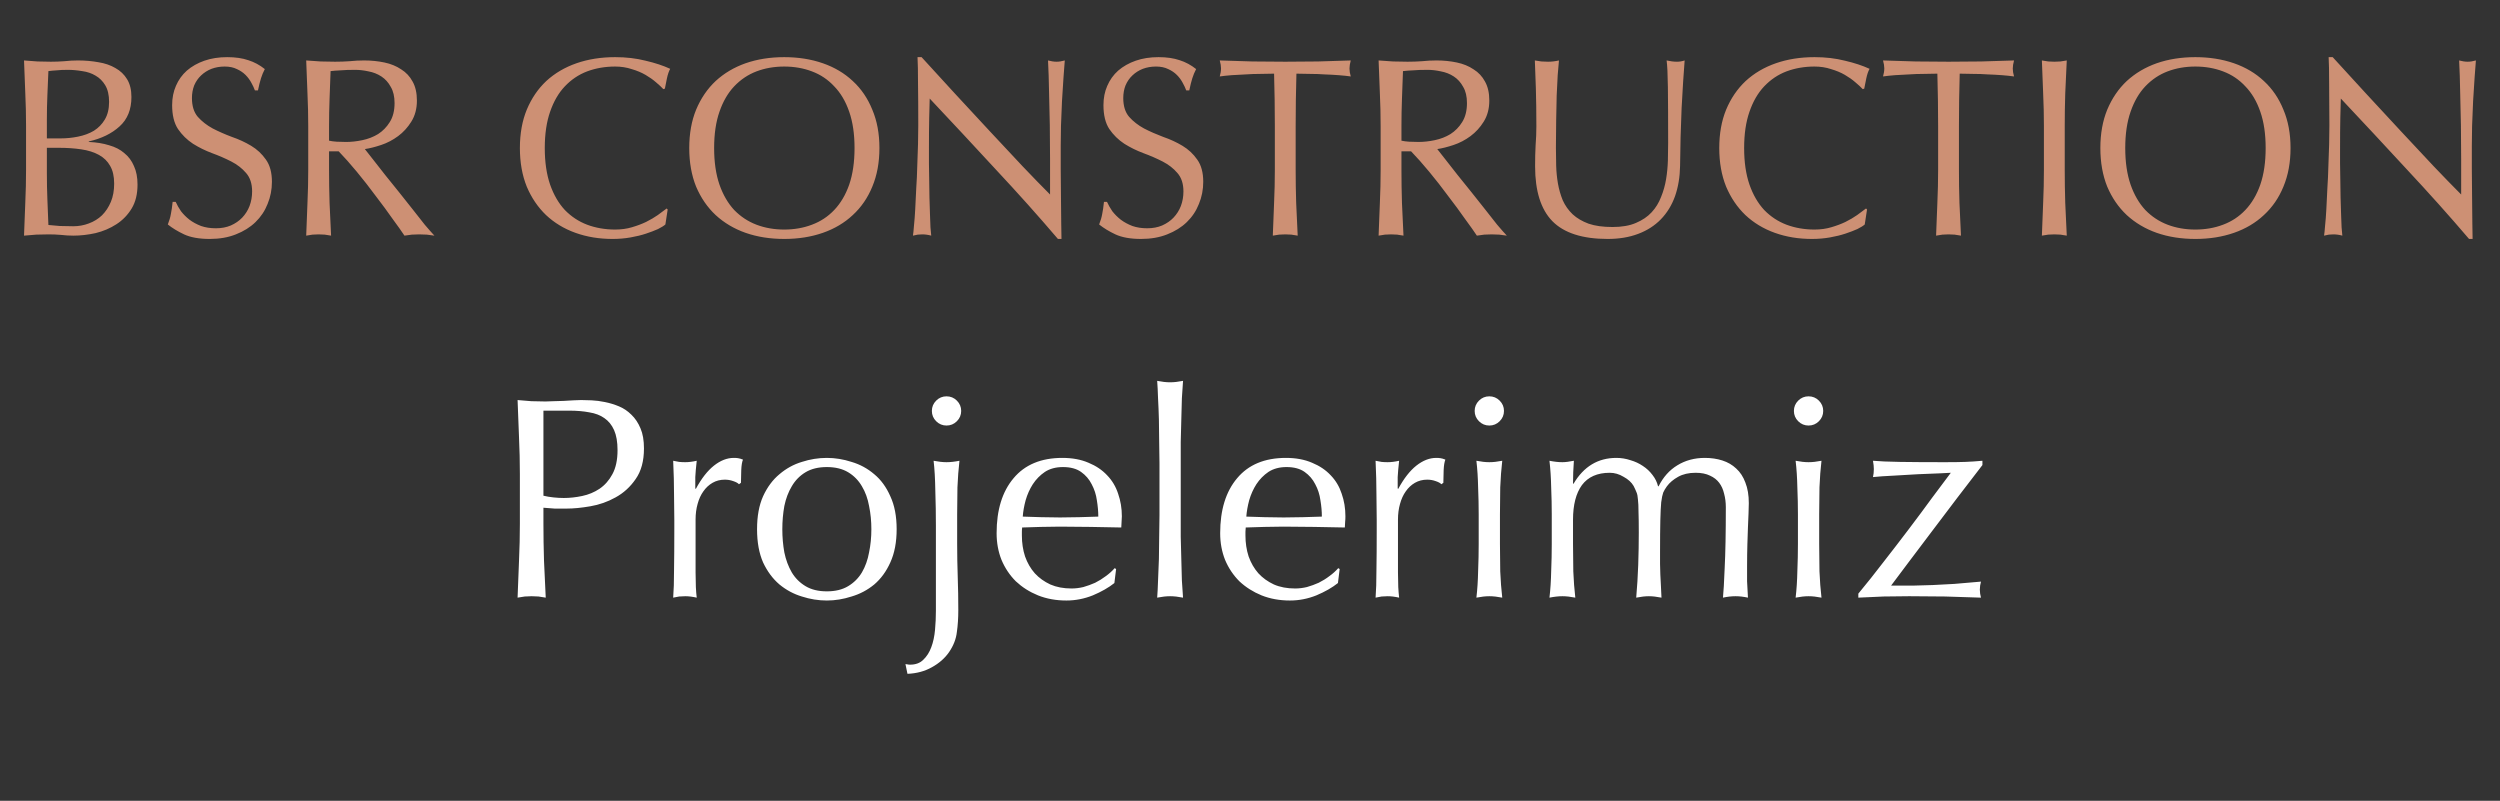
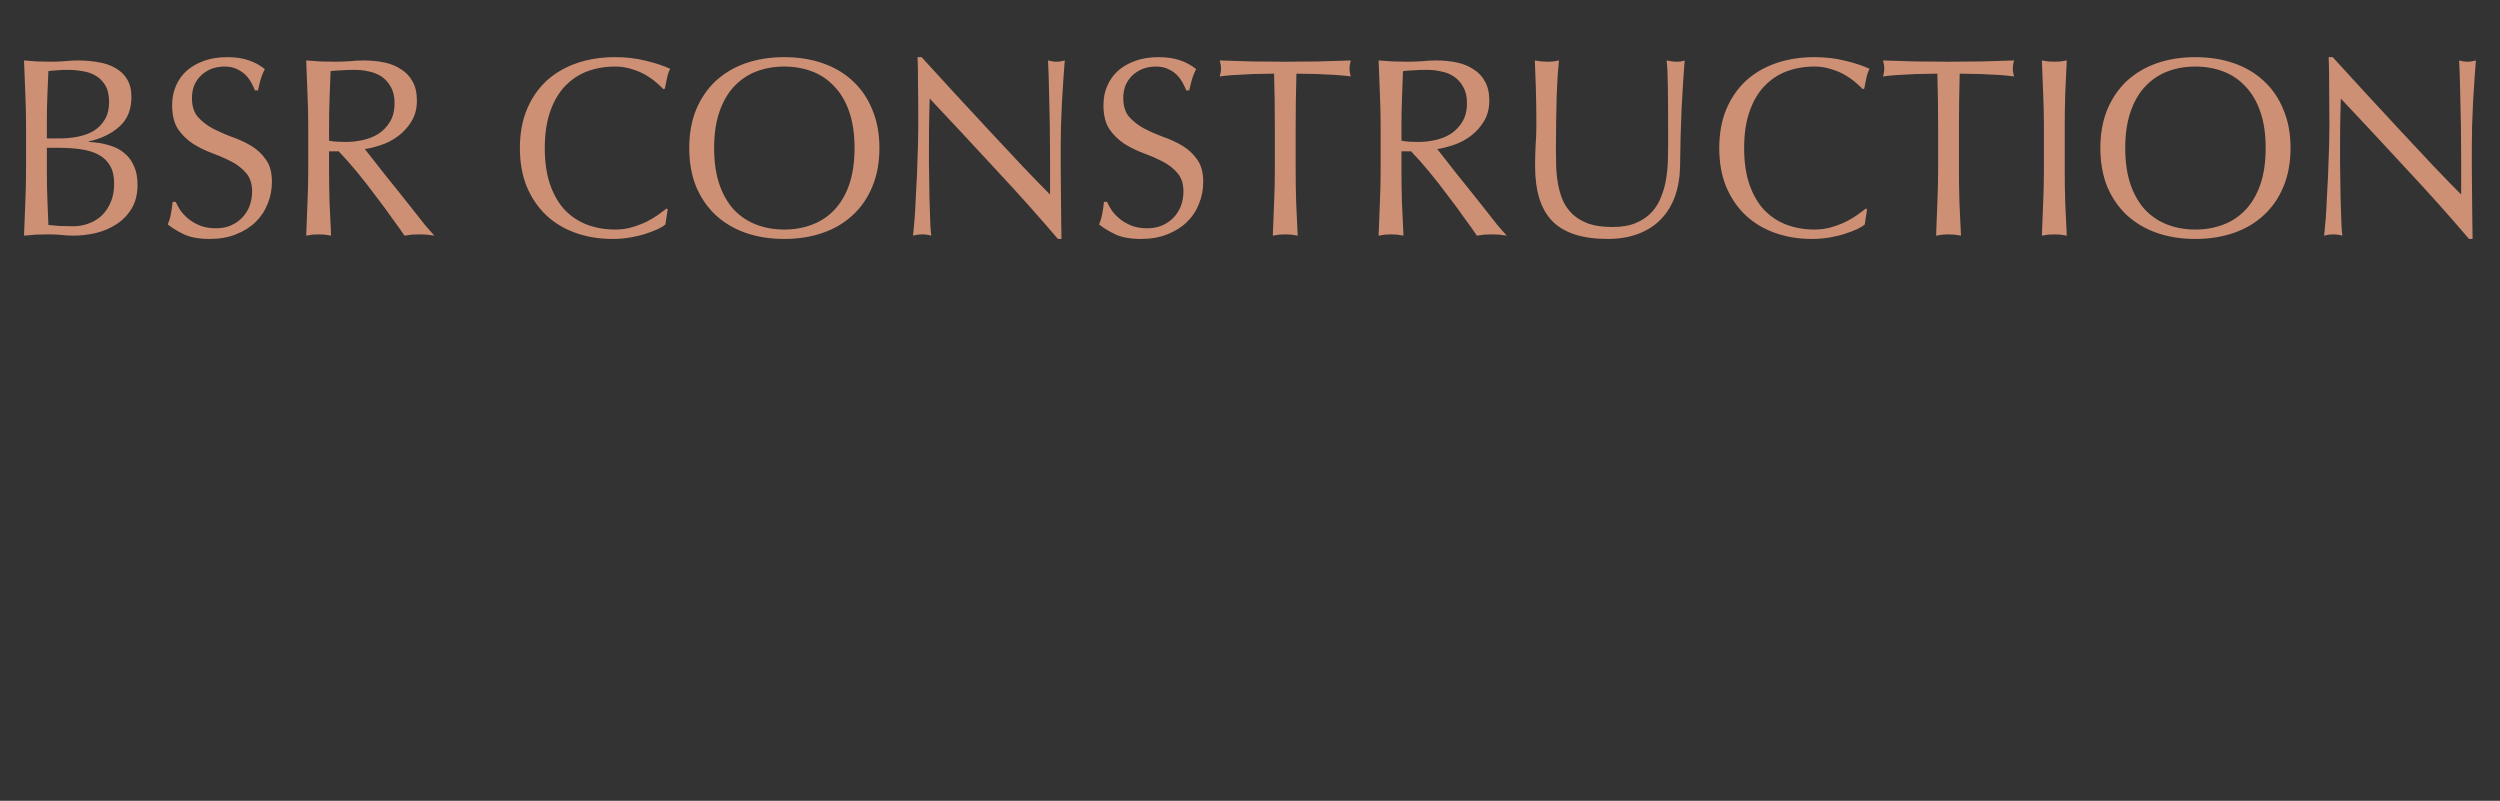
<svg xmlns="http://www.w3.org/2000/svg" width="256" height="82" viewBox="0 0 256 82" fill="none">
  <rect x="0" y="0" width="256" height="82" fill="#333333" stroke="none" />
-   <path d="M55.647 50.76C55.961 50.838 56.304 50.896 56.677 50.935C57.049 50.975 57.402 50.994 57.736 50.994C58.343 50.994 58.971 50.926 59.618 50.789C60.265 50.652 60.854 50.408 61.383 50.056C61.932 49.684 62.373 49.186 62.707 48.56C63.06 47.915 63.236 47.094 63.236 46.097C63.236 45.256 63.118 44.572 62.883 44.044C62.648 43.516 62.314 43.106 61.883 42.812C61.471 42.519 60.961 42.324 60.353 42.226C59.745 42.108 59.059 42.05 58.294 42.05H55.647V50.76ZM53.235 48.56C53.235 47.289 53.206 46.028 53.147 44.777C53.108 43.506 53.059 42.236 53 40.965C53.471 41.004 53.941 41.043 54.412 41.082C54.902 41.102 55.383 41.111 55.853 41.111C56.089 41.111 56.373 41.102 56.706 41.082C57.039 41.063 57.373 41.053 57.706 41.053C58.059 41.033 58.392 41.014 58.706 40.994C59.02 40.975 59.285 40.965 59.501 40.965C59.795 40.965 60.157 40.975 60.589 40.994C61.02 41.014 61.471 41.072 61.942 41.17C62.432 41.268 62.913 41.414 63.383 41.61C63.854 41.805 64.275 42.089 64.648 42.46C65.04 42.832 65.354 43.301 65.589 43.868C65.825 44.415 65.942 45.1 65.942 45.921C65.942 47.211 65.658 48.257 65.089 49.059C64.54 49.86 63.854 50.486 63.03 50.935C62.226 51.385 61.363 51.688 60.442 51.845C59.54 52.001 58.736 52.079 58.03 52.079C57.579 52.079 57.167 52.079 56.794 52.079C56.422 52.06 56.039 52.03 55.647 51.991V53.604C55.647 54.875 55.667 56.146 55.706 57.416C55.765 58.668 55.824 59.929 55.883 61.199C55.627 61.16 55.383 61.121 55.147 61.082C54.912 61.063 54.677 61.053 54.441 61.053C54.206 61.053 53.971 61.063 53.735 61.082C53.5 61.121 53.255 61.16 53 61.199C53.059 59.929 53.108 58.668 53.147 57.416C53.206 56.146 53.235 54.875 53.235 53.604V48.56ZM75.669 49.587C75.57 49.469 75.374 49.362 75.08 49.264C74.805 49.166 74.521 49.117 74.227 49.117C73.757 49.117 73.334 49.225 72.963 49.44C72.591 49.655 72.275 49.948 72.021 50.32C71.767 50.672 71.57 51.102 71.433 51.61C71.296 52.099 71.227 52.627 71.227 53.194C71.227 54.464 71.227 55.54 71.227 56.419C71.227 57.28 71.227 58.013 71.227 58.619C71.246 59.205 71.257 59.704 71.257 60.114C71.275 60.505 71.305 60.867 71.345 61.199C70.914 61.102 70.521 61.053 70.168 61.053C69.952 61.053 69.746 61.063 69.55 61.082C69.355 61.121 69.149 61.16 68.933 61.199C68.992 60.476 69.021 59.547 69.021 58.413C69.04 57.26 69.05 55.852 69.05 54.191V53.252C69.05 52.49 69.04 51.61 69.021 50.613C69.021 49.596 68.992 48.453 68.933 47.182C69.149 47.221 69.355 47.26 69.55 47.299C69.746 47.319 69.952 47.328 70.168 47.328C70.521 47.328 70.914 47.28 71.345 47.182C71.267 47.886 71.217 48.443 71.198 48.853C71.198 49.264 71.198 49.655 71.198 50.026L71.257 50.056C71.826 49 72.444 48.208 73.11 47.68C73.776 47.153 74.452 46.889 75.139 46.889C75.316 46.889 75.463 46.898 75.58 46.918C75.717 46.937 75.885 46.986 76.08 47.065C75.982 47.299 75.923 47.661 75.904 48.15C75.885 48.619 75.874 49.049 75.874 49.44L75.669 49.587ZM80.11 54.191C80.11 55.012 80.179 55.803 80.316 56.566C80.474 57.328 80.728 58.013 81.081 58.619C81.434 59.205 81.904 59.675 82.493 60.026C83.081 60.378 83.806 60.554 84.669 60.554C85.533 60.554 86.258 60.378 86.846 60.026C87.434 59.675 87.905 59.205 88.258 58.619C88.611 58.013 88.857 57.328 88.993 56.566C89.151 55.803 89.228 55.012 89.228 54.191C89.228 53.37 89.151 52.578 88.993 51.815C88.857 51.053 88.611 50.378 88.258 49.792C87.905 49.186 87.434 48.707 86.846 48.355C86.258 48.003 85.533 47.827 84.669 47.827C83.806 47.827 83.081 48.003 82.493 48.355C81.904 48.707 81.434 49.186 81.081 49.792C80.728 50.378 80.474 51.053 80.316 51.815C80.179 52.578 80.11 53.37 80.11 54.191ZM77.522 54.191C77.522 52.861 77.728 51.737 78.139 50.818C78.57 49.88 79.129 49.127 79.816 48.56C80.503 47.974 81.268 47.553 82.11 47.299C82.953 47.025 83.806 46.889 84.669 46.889C85.512 46.889 86.356 47.025 87.199 47.299C88.062 47.553 88.836 47.974 89.523 48.56C90.21 49.127 90.758 49.88 91.17 50.818C91.6 51.737 91.817 52.861 91.817 54.191C91.817 55.52 91.6 56.654 91.17 57.592C90.758 58.511 90.21 59.264 89.523 59.85C88.836 60.417 88.062 60.828 87.199 61.082C86.356 61.356 85.512 61.493 84.669 61.493C83.806 61.493 82.953 61.356 82.11 61.082C81.268 60.828 80.503 60.417 79.816 59.85C79.129 59.264 78.57 58.511 78.139 57.592C77.728 56.654 77.522 55.52 77.522 54.191ZM95.424 42.079C95.424 41.669 95.571 41.317 95.865 41.023C96.16 40.73 96.513 40.584 96.924 40.584C97.336 40.584 97.689 40.73 97.983 41.023C98.278 41.317 98.425 41.669 98.425 42.079C98.425 42.49 98.278 42.842 97.983 43.135C97.689 43.428 97.336 43.575 96.924 43.575C96.513 43.575 96.16 43.428 95.865 43.135C95.571 42.842 95.424 42.49 95.424 42.079ZM95.836 53.839C95.836 52.666 95.817 51.473 95.777 50.261C95.758 49.049 95.7 48.022 95.601 47.182C96.092 47.28 96.534 47.328 96.924 47.328C97.317 47.328 97.759 47.28 98.248 47.182C98.151 48.022 98.082 48.931 98.042 49.909C98.023 50.867 98.013 51.786 98.013 52.666V55.715C98.013 56.849 98.034 57.974 98.072 59.088C98.112 60.202 98.13 61.327 98.13 62.46C98.13 63.282 98.082 64.034 97.983 64.719C97.906 65.422 97.641 66.107 97.189 66.771C96.758 67.397 96.17 67.915 95.424 68.326C94.7 68.736 93.865 68.961 92.924 69L92.718 68.003C92.798 68.022 92.865 68.032 92.924 68.032C93.004 68.052 93.092 68.062 93.189 68.062C93.758 68.062 94.21 67.895 94.542 67.563C94.895 67.231 95.17 66.801 95.365 66.273C95.563 65.745 95.689 65.148 95.748 64.484C95.807 63.839 95.836 63.194 95.836 62.548V53.839ZM108.848 47.827C108.121 47.827 107.503 47.993 106.995 48.325C106.503 48.658 106.091 49.078 105.759 49.587C105.444 50.075 105.2 50.623 105.024 51.229C104.866 51.815 104.768 52.372 104.73 52.9C105.337 52.92 105.965 52.94 106.612 52.959C107.278 52.978 107.925 52.988 108.554 52.988C109.201 52.988 109.856 52.978 110.524 52.959C111.19 52.94 111.837 52.92 112.466 52.9C112.466 52.372 112.415 51.815 112.319 51.229C112.239 50.642 112.062 50.095 111.789 49.587C111.533 49.078 111.171 48.658 110.701 48.325C110.23 47.993 109.612 47.827 108.848 47.827ZM102.053 54.601C102.053 52.216 102.631 50.339 103.788 48.971C104.944 47.583 106.612 46.889 108.789 46.889C109.808 46.889 110.701 47.055 111.466 47.387C112.23 47.7 112.867 48.13 113.377 48.677C113.886 49.205 114.26 49.831 114.495 50.554C114.749 51.278 114.878 52.05 114.878 52.871C114.878 53.066 114.867 53.262 114.848 53.458C114.848 53.633 114.838 53.819 114.819 54.015C113.76 53.995 112.709 53.975 111.671 53.956C110.631 53.937 109.583 53.927 108.524 53.927C107.877 53.927 107.23 53.937 106.583 53.956C105.955 53.975 105.318 53.995 104.671 54.015C104.65 54.171 104.641 54.318 104.641 54.455C104.641 54.572 104.641 54.699 104.641 54.836C104.641 55.598 104.749 56.312 104.965 56.977C105.2 57.641 105.532 58.218 105.965 58.707C106.396 59.176 106.925 59.557 107.553 59.85C108.18 60.124 108.906 60.261 109.73 60.261C110.121 60.261 110.524 60.212 110.936 60.114C111.348 59.997 111.749 59.85 112.142 59.675C112.533 59.479 112.896 59.254 113.23 59C113.583 58.746 113.886 58.472 114.142 58.179L114.289 58.267L114.113 59.704C113.524 60.173 112.789 60.593 111.907 60.965C111.024 61.317 110.121 61.493 109.201 61.493C108.142 61.493 107.171 61.317 106.289 60.965C105.425 60.613 104.671 60.134 104.024 59.528C103.396 58.902 102.906 58.169 102.553 57.328C102.219 56.488 102.053 55.579 102.053 54.601ZM118.731 47.446C118.731 46.781 118.72 46.058 118.701 45.276C118.701 44.494 118.691 43.721 118.672 42.959C118.651 42.197 118.622 41.473 118.584 40.789C118.563 40.085 118.533 39.489 118.495 39C118.985 39.098 119.426 39.147 119.819 39.147C120.21 39.147 120.651 39.098 121.143 39C121.103 39.489 121.063 40.085 121.025 40.789C121.004 41.473 120.985 42.197 120.966 42.959C120.945 43.721 120.926 44.494 120.907 45.276C120.907 46.058 120.907 46.781 120.907 47.446V52.754C120.907 53.438 120.907 54.171 120.907 54.953C120.926 55.715 120.945 56.478 120.966 57.24C120.985 58.003 121.004 58.736 121.025 59.44C121.063 60.124 121.103 60.711 121.143 61.199C120.651 61.102 120.21 61.053 119.819 61.053C119.426 61.053 118.985 61.102 118.495 61.199C118.533 60.711 118.563 60.124 118.584 59.44C118.622 58.736 118.651 58.003 118.672 57.24C118.691 56.478 118.701 55.715 118.701 54.953C118.72 54.171 118.731 53.438 118.731 52.754V47.446ZM131.74 47.827C131.015 47.827 130.398 47.993 129.887 48.325C129.398 48.658 128.986 49.078 128.652 49.587C128.339 50.075 128.093 50.623 127.916 51.229C127.761 51.815 127.662 52.372 127.622 52.9C128.232 52.92 128.858 52.94 129.505 52.959C130.173 52.978 130.82 52.988 131.446 52.988C132.093 52.988 132.751 52.978 133.417 52.959C134.085 52.94 134.732 52.92 135.358 52.9C135.358 52.372 135.31 51.815 135.211 51.229C135.133 50.642 134.957 50.095 134.682 49.587C134.427 49.078 134.064 48.658 133.593 48.325C133.123 47.993 132.505 47.827 131.74 47.827ZM124.946 54.601C124.946 52.216 125.525 50.339 126.681 48.971C127.839 47.583 129.505 46.889 131.681 46.889C132.702 46.889 133.593 47.055 134.358 47.387C135.123 47.7 135.762 48.13 136.27 48.677C136.781 49.205 137.152 49.831 137.388 50.554C137.644 51.278 137.77 52.05 137.77 52.871C137.77 53.066 137.762 53.262 137.741 53.458C137.741 53.633 137.732 53.819 137.711 54.015C136.652 53.995 135.604 53.975 134.564 53.956C133.526 53.937 132.476 53.927 131.417 53.927C130.77 53.927 130.122 53.937 129.475 53.956C128.849 53.975 128.211 53.995 127.563 54.015C127.545 54.171 127.534 54.318 127.534 54.455C127.534 54.572 127.534 54.699 127.534 54.836C127.534 55.598 127.643 56.312 127.858 56.977C128.093 57.641 128.427 58.218 128.858 58.707C129.29 59.176 129.82 59.557 130.446 59.85C131.074 60.124 131.799 60.261 132.623 60.261C133.016 60.261 133.417 60.212 133.829 60.114C134.24 59.997 134.644 59.85 135.035 59.675C135.427 59.479 135.791 59.254 136.123 59C136.476 58.746 136.781 58.472 137.035 58.179L137.182 58.267L137.005 59.704C136.417 60.173 135.682 60.593 134.799 60.965C133.917 61.317 133.016 61.493 132.093 61.493C131.034 61.493 130.064 61.317 129.181 60.965C128.32 60.613 127.563 60.134 126.916 59.528C126.29 58.902 125.799 58.169 125.446 57.328C125.114 56.488 124.946 55.579 124.946 54.601ZM147.594 49.587C147.498 49.469 147.3 49.362 147.006 49.264C146.733 49.166 146.447 49.117 146.153 49.117C145.682 49.117 145.262 49.225 144.888 49.44C144.516 49.655 144.203 49.948 143.947 50.32C143.693 50.672 143.497 51.102 143.359 51.61C143.222 52.099 143.153 52.627 143.153 53.194C143.153 54.464 143.153 55.54 143.153 56.419C143.153 57.28 143.153 58.013 143.153 58.619C143.174 59.205 143.182 59.704 143.182 60.114C143.203 60.505 143.233 60.867 143.271 61.199C142.84 61.102 142.447 61.053 142.094 61.053C141.88 61.053 141.674 61.063 141.476 61.082C141.281 61.121 141.075 61.16 140.859 61.199C140.917 60.476 140.947 59.547 140.947 58.413C140.968 57.26 140.976 55.852 140.976 54.191V53.252C140.976 52.49 140.968 51.61 140.947 50.613C140.947 49.596 140.917 48.453 140.859 47.182C141.075 47.221 141.281 47.26 141.476 47.299C141.674 47.319 141.88 47.328 142.094 47.328C142.447 47.328 142.84 47.28 143.271 47.182C143.193 47.886 143.144 48.443 143.123 48.853C143.123 49.264 143.123 49.655 143.123 50.026L143.182 50.056C143.752 49 144.369 48.208 145.035 47.68C145.703 47.153 146.38 46.889 147.065 46.889C147.241 46.889 147.388 46.898 147.506 46.918C147.645 46.937 147.811 46.986 148.006 47.065C147.91 47.299 147.851 47.661 147.83 48.15C147.811 48.619 147.8 49.049 147.8 49.44L147.594 49.587ZM151.006 42.079C151.006 41.669 151.153 41.317 151.448 41.023C151.742 40.73 152.095 40.584 152.507 40.584C152.918 40.584 153.271 40.73 153.565 41.023C153.86 41.317 154.007 41.669 154.007 42.079C154.007 42.49 153.86 42.842 153.565 43.135C153.271 43.428 152.918 43.575 152.507 43.575C152.095 43.575 151.742 43.428 151.448 43.135C151.153 42.842 151.006 42.49 151.006 42.079ZM151.418 52.666C151.418 51.786 151.399 50.867 151.359 49.909C151.34 48.931 151.282 48.022 151.183 47.182C151.675 47.28 152.116 47.328 152.507 47.328C152.899 47.328 153.341 47.28 153.83 47.182C153.734 48.022 153.664 48.931 153.624 49.909C153.605 50.867 153.595 51.786 153.595 52.666V55.715C153.595 56.595 153.605 57.524 153.624 58.502C153.664 59.459 153.734 60.359 153.83 61.199C153.341 61.102 152.899 61.053 152.507 61.053C152.116 61.053 151.675 61.102 151.183 61.199C151.282 60.359 151.34 59.459 151.359 58.502C151.399 57.524 151.418 56.595 151.418 55.715V52.666ZM158.9 52.666C158.9 51.786 158.881 50.867 158.841 49.909C158.822 48.931 158.763 48.022 158.665 47.182C159.154 47.28 159.595 47.328 159.988 47.328C160.282 47.328 160.675 47.28 161.165 47.182C161.106 47.983 161.077 48.765 161.077 49.528H161.135C162.175 47.768 163.636 46.889 165.518 46.889C166.008 46.889 166.489 46.967 166.959 47.123C167.43 47.26 167.852 47.456 168.224 47.71C168.617 47.964 168.949 48.277 169.224 48.648C169.499 49 169.684 49.381 169.783 49.792H169.842C170.313 48.853 170.949 48.14 171.754 47.651C172.577 47.143 173.519 46.889 174.578 46.889C175.225 46.889 175.823 46.977 176.372 47.153C176.92 47.328 177.391 47.602 177.784 47.974C178.196 48.345 178.509 48.824 178.725 49.411C178.96 49.997 179.078 50.701 179.078 51.522C179.078 51.854 179.067 52.216 179.049 52.607C179.03 52.998 179.009 53.458 178.99 53.985C178.971 54.494 178.95 55.08 178.931 55.745C178.912 56.39 178.901 57.143 178.901 58.003C178.901 58.531 178.901 59.039 178.901 59.528C178.92 60.017 178.95 60.574 178.99 61.199C178.538 61.102 178.118 61.053 177.725 61.053C177.313 61.053 176.882 61.102 176.431 61.199C176.489 60.652 176.548 59.635 176.607 58.15C176.685 56.644 176.725 54.572 176.725 51.933C176.725 51.444 176.666 50.984 176.548 50.554C176.45 50.124 176.284 49.753 176.048 49.44C175.813 49.127 175.5 48.883 175.107 48.707C174.714 48.511 174.225 48.413 173.636 48.413C172.93 48.413 172.332 48.55 171.842 48.824C171.353 49.098 170.97 49.42 170.695 49.792C170.537 50.007 170.411 50.222 170.313 50.437C170.235 50.652 170.165 50.984 170.107 51.434C170.067 51.864 170.037 52.48 170.018 53.282C170 54.063 169.989 55.148 169.989 56.537C169.989 56.967 169.989 57.368 169.989 57.739C170.008 58.091 170.018 58.453 170.018 58.824C170.037 59.195 170.058 59.577 170.077 59.968C170.096 60.339 170.117 60.75 170.136 61.199C169.647 61.102 169.214 61.053 168.842 61.053C168.47 61.053 168.037 61.102 167.548 61.199C167.646 60.085 167.714 58.971 167.754 57.856C167.793 56.722 167.812 55.618 167.812 54.542C167.812 53.643 167.802 52.93 167.783 52.402C167.783 51.874 167.764 51.453 167.724 51.141C167.705 50.828 167.655 50.584 167.577 50.408C167.499 50.212 167.401 49.997 167.283 49.763C167.067 49.391 166.724 49.078 166.253 48.824C165.802 48.55 165.331 48.413 164.842 48.413C163.566 48.413 162.617 48.834 161.988 49.675C161.381 50.515 161.077 51.698 161.077 53.223V55.715C161.077 56.595 161.087 57.524 161.106 58.502C161.146 59.459 161.213 60.359 161.312 61.199C160.822 61.102 160.381 61.053 159.988 61.053C159.595 61.053 159.154 61.102 158.665 61.199C158.763 60.359 158.822 59.459 158.841 58.502C158.881 57.524 158.9 56.595 158.9 55.715V52.666ZM183.696 42.079C183.696 41.669 183.843 41.317 184.137 41.023C184.431 40.73 184.784 40.584 185.196 40.584C185.608 40.584 185.961 40.73 186.255 41.023C186.549 41.317 186.696 41.669 186.696 42.079C186.696 42.49 186.549 42.842 186.255 43.135C185.961 43.428 185.608 43.575 185.196 43.575C184.784 43.575 184.431 43.428 184.137 43.135C183.843 42.842 183.696 42.49 183.696 42.079ZM184.108 52.666C184.108 51.786 184.089 50.867 184.049 49.909C184.03 48.931 183.971 48.022 183.872 47.182C184.362 47.28 184.803 47.328 185.196 47.328C185.589 47.328 186.03 47.28 186.52 47.182C186.421 48.022 186.354 48.931 186.314 49.909C186.295 50.867 186.284 51.786 186.284 52.666V55.715C186.284 56.595 186.295 57.524 186.314 58.502C186.354 59.459 186.421 60.359 186.52 61.199C186.03 61.102 185.589 61.053 185.196 61.053C184.803 61.053 184.362 61.102 183.872 61.199C183.971 60.359 184.03 59.459 184.049 58.502C184.089 57.524 184.108 56.595 184.108 55.715V52.666ZM190.293 60.789C191.138 59.772 191.999 58.687 192.882 57.534C193.785 56.38 194.657 55.246 195.499 54.132C196.344 53.018 197.128 51.962 197.853 50.965C198.598 49.968 199.235 49.117 199.764 48.413C199.628 48.413 199.235 48.433 198.588 48.472C197.962 48.492 197.235 48.521 196.411 48.56C195.588 48.599 194.745 48.648 193.882 48.707C193.039 48.746 192.344 48.795 191.793 48.853C191.852 48.599 191.881 48.325 191.881 48.032C191.881 47.798 191.852 47.514 191.793 47.182C192.421 47.24 193.344 47.28 194.558 47.299C195.794 47.319 197.323 47.328 199.147 47.328C199.991 47.328 200.687 47.319 201.235 47.299C201.786 47.28 202.374 47.24 203 47.182V47.622C202.216 48.638 201.353 49.763 200.412 50.994C199.491 52.206 198.588 53.399 197.705 54.572C196.823 55.725 196.02 56.791 195.294 57.768C194.569 58.726 194.02 59.459 193.646 59.968C194.451 59.968 195.186 59.968 195.852 59.968C196.539 59.948 197.226 59.929 197.911 59.909C198.598 59.87 199.334 59.831 200.117 59.792C200.903 59.733 201.815 59.655 202.853 59.557C202.815 59.694 202.786 59.831 202.765 59.968C202.746 60.105 202.735 60.242 202.735 60.378C202.735 60.515 202.746 60.652 202.765 60.789C202.786 60.926 202.815 61.063 202.853 61.199C201.618 61.16 200.393 61.121 199.176 61.082C197.962 61.063 196.735 61.053 195.499 61.053C194.617 61.053 193.745 61.063 192.882 61.082C192.039 61.121 191.176 61.16 190.293 61.199V60.789Z" fill="white" />
  <path d="M4.8 17.786C4.8 18.67 4.817 19.545 4.852 20.412C4.887 21.279 4.921 22.154 4.956 23.038C5.285 23.073 5.675 23.107 6.126 23.142C6.577 23.159 7.036 23.168 7.504 23.168C8.059 23.168 8.587 23.073 9.09 22.882C9.61 22.691 10.061 22.414 10.442 22.05C10.823 21.669 11.127 21.209 11.352 20.672C11.578 20.135 11.69 19.511 11.69 18.8C11.69 18.055 11.552 17.448 11.274 16.98C11.014 16.512 10.633 16.139 10.13 15.862C9.627 15.585 9.021 15.394 8.31 15.29C7.617 15.186 6.837 15.134 5.97 15.134H4.8V17.786ZM6.204 14.172C6.811 14.172 7.409 14.111 7.998 13.99C8.605 13.869 9.142 13.669 9.61 13.392C10.078 13.097 10.451 12.716 10.728 12.248C11.023 11.763 11.17 11.156 11.17 10.428C11.17 9.735 11.04 9.171 10.78 8.738C10.52 8.305 10.191 7.975 9.792 7.75C9.393 7.507 8.934 7.351 8.414 7.282C7.911 7.195 7.417 7.152 6.932 7.152C6.481 7.152 6.1 7.169 5.788 7.204C5.476 7.221 5.199 7.247 4.956 7.282C4.921 8.114 4.887 8.937 4.852 9.752C4.817 10.567 4.8 11.39 4.8 12.222V14.172H6.204ZM2.668 12.898C2.668 11.771 2.642 10.653 2.59 9.544C2.555 8.417 2.512 7.299 2.46 6.19C2.911 6.225 3.37 6.259 3.838 6.294C4.306 6.311 4.765 6.32 5.216 6.32C5.667 6.32 6.126 6.303 6.594 6.268C7.062 6.216 7.521 6.19 7.972 6.19C8.717 6.19 9.419 6.251 10.078 6.372C10.737 6.476 11.318 6.675 11.82 6.97C12.323 7.247 12.722 7.629 13.016 8.114C13.311 8.599 13.458 9.206 13.458 9.934C13.458 11.217 13.051 12.222 12.236 12.95C11.439 13.678 10.39 14.189 9.09 14.484V14.536C9.87 14.571 10.563 14.683 11.17 14.874C11.794 15.047 12.314 15.316 12.73 15.68C13.164 16.027 13.493 16.469 13.718 17.006C13.961 17.526 14.082 18.159 14.082 18.904C14.082 19.875 13.883 20.689 13.484 21.348C13.085 22.007 12.566 22.544 11.924 22.96C11.283 23.376 10.572 23.679 9.792 23.87C9.012 24.043 8.249 24.13 7.504 24.13C7.088 24.13 6.663 24.104 6.23 24.052C5.814 24.017 5.398 24 4.982 24C4.566 24 4.141 24.009 3.708 24.026C3.292 24.061 2.876 24.095 2.46 24.13C2.512 22.986 2.555 21.859 2.59 20.75C2.642 19.623 2.668 18.497 2.668 17.37V12.898ZM17.991 20.672C18.129 20.984 18.311 21.305 18.537 21.634C18.779 21.946 19.065 22.232 19.395 22.492C19.741 22.752 20.14 22.969 20.591 23.142C21.041 23.298 21.544 23.376 22.099 23.376C22.671 23.376 23.182 23.281 23.633 23.09C24.101 22.882 24.491 22.613 24.803 22.284C25.132 21.937 25.383 21.539 25.557 21.088C25.73 20.62 25.817 20.126 25.817 19.606C25.817 18.809 25.609 18.176 25.193 17.708C24.794 17.24 24.291 16.85 23.685 16.538C23.078 16.226 22.419 15.94 21.709 15.68C21.015 15.42 20.365 15.099 19.759 14.718C19.152 14.319 18.641 13.817 18.225 13.21C17.826 12.603 17.627 11.789 17.627 10.766C17.627 10.038 17.757 9.379 18.017 8.79C18.277 8.183 18.649 7.663 19.135 7.23C19.637 6.797 20.235 6.459 20.929 6.216C21.622 5.973 22.402 5.852 23.269 5.852C24.101 5.852 24.82 5.956 25.427 6.164C26.033 6.355 26.597 6.658 27.117 7.074C26.961 7.369 26.831 7.681 26.727 8.01C26.623 8.339 26.519 8.755 26.415 9.258H26.103C26.016 9.015 25.895 8.755 25.739 8.478C25.583 8.183 25.383 7.915 25.141 7.672C24.898 7.429 24.603 7.23 24.257 7.074C23.91 6.901 23.494 6.814 23.009 6.814C22.523 6.814 22.073 6.892 21.657 7.048C21.258 7.204 20.903 7.429 20.591 7.724C20.296 8.001 20.062 8.339 19.889 8.738C19.733 9.137 19.655 9.57 19.655 10.038C19.655 10.853 19.854 11.494 20.253 11.962C20.669 12.43 21.18 12.829 21.787 13.158C22.393 13.47 23.043 13.756 23.737 14.016C24.447 14.259 25.106 14.562 25.713 14.926C26.319 15.29 26.822 15.758 27.221 16.33C27.637 16.902 27.845 17.665 27.845 18.618C27.845 19.415 27.697 20.169 27.403 20.88C27.125 21.591 26.709 22.215 26.155 22.752C25.617 23.272 24.95 23.688 24.153 24C23.373 24.312 22.48 24.468 21.475 24.468C20.4 24.468 19.525 24.312 18.849 24C18.19 23.688 17.635 23.35 17.185 22.986C17.341 22.587 17.445 22.232 17.497 21.92C17.566 21.591 17.627 21.175 17.679 20.672H17.991ZM31.563 12.924C31.563 11.797 31.537 10.679 31.485 9.57C31.45 8.443 31.407 7.317 31.355 6.19C31.857 6.225 32.351 6.259 32.837 6.294C33.322 6.311 33.816 6.32 34.319 6.32C34.821 6.32 35.315 6.303 35.801 6.268C36.286 6.216 36.78 6.19 37.283 6.19C38.011 6.19 38.704 6.259 39.363 6.398C40.021 6.537 40.593 6.771 41.079 7.1C41.581 7.412 41.971 7.828 42.249 8.348C42.543 8.868 42.691 9.518 42.691 10.298C42.691 11.13 42.5 11.849 42.119 12.456C41.755 13.045 41.304 13.539 40.767 13.938C40.229 14.337 39.649 14.64 39.025 14.848C38.401 15.056 37.846 15.195 37.361 15.264C37.569 15.524 37.855 15.888 38.219 16.356C38.583 16.824 38.99 17.344 39.441 17.916C39.891 18.471 40.359 19.051 40.845 19.658C41.33 20.265 41.798 20.854 42.249 21.426C42.699 21.998 43.115 22.527 43.497 23.012C43.895 23.48 44.225 23.853 44.485 24.13C44.225 24.095 43.965 24.061 43.705 24.026C43.445 24.009 43.185 24 42.925 24C42.682 24 42.431 24.009 42.171 24.026C41.911 24.061 41.659 24.095 41.417 24.13C41.157 23.731 40.758 23.168 40.221 22.44C39.701 21.695 39.12 20.906 38.479 20.074C37.855 19.225 37.205 18.393 36.529 17.578C35.853 16.763 35.237 16.07 34.683 15.498H33.695V17.396C33.695 18.523 33.712 19.649 33.747 20.776C33.799 21.885 33.851 23.003 33.903 24.13C33.677 24.095 33.461 24.061 33.253 24.026C33.045 24.009 32.837 24 32.629 24C32.421 24 32.213 24.009 32.005 24.026C31.797 24.061 31.58 24.095 31.355 24.13C31.407 23.003 31.45 21.885 31.485 20.776C31.537 19.649 31.563 18.523 31.563 17.396V12.924ZM33.695 14.406C33.937 14.458 34.197 14.493 34.475 14.51C34.769 14.527 35.09 14.536 35.437 14.536C35.974 14.536 36.529 14.475 37.101 14.354C37.69 14.233 38.227 14.025 38.713 13.73C39.198 13.418 39.597 13.011 39.909 12.508C40.238 11.988 40.403 11.338 40.403 10.558C40.403 9.882 40.273 9.327 40.013 8.894C39.77 8.443 39.449 8.088 39.051 7.828C38.652 7.568 38.21 7.395 37.725 7.308C37.257 7.204 36.806 7.152 36.373 7.152C35.766 7.152 35.263 7.169 34.865 7.204C34.466 7.221 34.128 7.247 33.851 7.282C33.816 8.235 33.781 9.18 33.747 10.116C33.712 11.052 33.695 11.988 33.695 12.924V14.406ZM68.135 22.986C67.98 23.125 67.728 23.281 67.382 23.454C67.035 23.61 66.627 23.766 66.159 23.922C65.692 24.078 65.163 24.208 64.573 24.312C63.984 24.416 63.369 24.468 62.727 24.468C61.358 24.468 60.093 24.26 58.931 23.844C57.77 23.428 56.765 22.821 55.916 22.024C55.084 21.227 54.425 20.256 53.94 19.112C53.471 17.951 53.237 16.633 53.237 15.16C53.237 13.687 53.471 12.378 53.94 11.234C54.425 10.073 55.092 9.093 55.941 8.296C56.808 7.499 57.84 6.892 59.035 6.476C60.231 6.06 61.549 5.852 62.987 5.852C64.114 5.852 65.154 5.973 66.108 6.216C67.078 6.441 67.919 6.719 68.629 7.048C68.491 7.291 68.378 7.62 68.291 8.036C68.205 8.452 68.135 8.799 68.084 9.076L67.927 9.128C67.737 8.92 67.486 8.686 67.174 8.426C66.879 8.166 66.523 7.915 66.108 7.672C65.692 7.429 65.215 7.23 64.677 7.074C64.157 6.901 63.594 6.814 62.987 6.814C61.965 6.814 61.011 6.979 60.127 7.308C59.261 7.637 58.498 8.149 57.84 8.842C57.198 9.518 56.696 10.385 56.331 11.442C55.968 12.482 55.785 13.721 55.785 15.16C55.785 16.599 55.968 17.847 56.331 18.904C56.696 19.944 57.198 20.811 57.84 21.504C58.498 22.18 59.261 22.683 60.127 23.012C61.011 23.341 61.965 23.506 62.987 23.506C63.611 23.506 64.183 23.428 64.704 23.272C65.241 23.116 65.726 22.934 66.159 22.726C66.61 22.501 67.009 22.267 67.356 22.024C67.719 21.764 68.023 21.539 68.266 21.348L68.37 21.452L68.135 22.986ZM70.579 15.16C70.579 13.687 70.813 12.378 71.281 11.234C71.767 10.073 72.434 9.093 73.283 8.296C74.15 7.499 75.173 6.892 76.351 6.476C77.547 6.06 78.865 5.852 80.303 5.852C81.742 5.852 83.059 6.06 84.255 6.476C85.451 6.892 86.474 7.499 87.323 8.296C88.19 9.093 88.857 10.073 89.325 11.234C89.811 12.378 90.053 13.687 90.053 15.16C90.053 16.633 89.811 17.951 89.325 19.112C88.857 20.256 88.19 21.227 87.323 22.024C86.474 22.821 85.451 23.428 84.255 23.844C83.059 24.26 81.742 24.468 80.303 24.468C78.865 24.468 77.547 24.26 76.351 23.844C75.173 23.428 74.15 22.821 73.283 22.024C72.434 21.227 71.767 20.256 71.281 19.112C70.813 17.951 70.579 16.633 70.579 15.16ZM87.505 15.16C87.505 13.721 87.323 12.482 86.959 11.442C86.595 10.385 86.084 9.518 85.425 8.842C84.784 8.149 84.021 7.637 83.137 7.308C82.271 6.979 81.326 6.814 80.303 6.814C79.281 6.814 78.336 6.979 77.469 7.308C76.603 7.637 75.84 8.149 75.181 8.842C74.54 9.518 74.037 10.385 73.673 11.442C73.309 12.482 73.127 13.721 73.127 15.16C73.127 16.599 73.309 17.847 73.673 18.904C74.037 19.944 74.54 20.811 75.181 21.504C75.84 22.18 76.603 22.683 77.469 23.012C78.336 23.341 79.281 23.506 80.303 23.506C81.326 23.506 82.271 23.341 83.137 23.012C84.021 22.683 84.784 22.18 85.425 21.504C86.084 20.811 86.595 19.944 86.959 18.904C87.323 17.847 87.505 16.599 87.505 15.16ZM108.332 24.468C106.338 22.128 104.206 19.745 101.936 17.318C99.682 14.874 97.438 12.465 95.201 10.09C95.184 10.575 95.167 11.234 95.15 12.066C95.132 12.881 95.124 13.981 95.124 15.368C95.124 15.732 95.124 16.183 95.124 16.72C95.141 17.257 95.15 17.821 95.15 18.41C95.167 18.999 95.175 19.597 95.175 20.204C95.193 20.811 95.21 21.374 95.228 21.894C95.245 22.414 95.262 22.873 95.279 23.272C95.314 23.671 95.34 23.957 95.358 24.13C95.046 24.043 94.742 24 94.448 24C94.291 24 94.135 24.009 93.98 24.026C93.823 24.061 93.659 24.095 93.486 24.13C93.52 23.922 93.555 23.584 93.59 23.116C93.641 22.631 93.685 22.067 93.719 21.426C93.754 20.767 93.789 20.057 93.823 19.294C93.876 18.531 93.91 17.769 93.927 17.006C93.962 16.243 93.988 15.498 94.005 14.77C94.023 14.042 94.031 13.392 94.031 12.82C94.031 11.173 94.023 9.752 94.005 8.556C94.005 7.343 93.988 6.441 93.954 5.852H94.37C95.427 6.996 96.553 8.227 97.749 9.544C98.963 10.844 100.159 12.135 101.338 13.418C102.534 14.683 103.66 15.888 104.718 17.032C105.792 18.159 106.728 19.121 107.526 19.918C107.526 18.757 107.526 17.578 107.526 16.382C107.526 15.169 107.517 13.981 107.5 12.82C107.482 11.641 107.456 10.497 107.422 9.388C107.404 8.261 107.37 7.195 107.318 6.19C107.63 6.277 107.924 6.32 108.202 6.32C108.444 6.32 108.722 6.277 109.034 6.19C108.999 6.571 108.956 7.143 108.904 7.906C108.852 8.669 108.8 9.483 108.748 10.35C108.713 11.217 108.678 12.066 108.644 12.898C108.626 13.73 108.618 14.397 108.618 14.9C108.618 15.559 108.618 16.373 108.618 17.344C108.635 18.315 108.644 19.285 108.644 20.256C108.661 21.209 108.67 22.076 108.67 22.856C108.687 23.636 108.696 24.173 108.696 24.468H108.332ZM113.358 20.672C113.497 20.984 113.679 21.305 113.904 21.634C114.147 21.946 114.433 22.232 114.762 22.492C115.109 22.752 115.507 22.969 115.958 23.142C116.409 23.298 116.911 23.376 117.466 23.376C118.038 23.376 118.549 23.281 119 23.09C119.468 22.882 119.858 22.613 120.17 22.284C120.499 21.937 120.751 21.539 120.924 21.088C121.097 20.62 121.184 20.126 121.184 19.606C121.184 18.809 120.976 18.176 120.56 17.708C120.161 17.24 119.659 16.85 119.052 16.538C118.445 16.226 117.787 15.94 117.076 15.68C116.383 15.42 115.733 15.099 115.126 14.718C114.519 14.319 114.008 13.817 113.592 13.21C113.193 12.603 112.994 11.789 112.994 10.766C112.994 10.038 113.124 9.379 113.384 8.79C113.644 8.183 114.017 7.663 114.502 7.23C115.005 6.797 115.603 6.459 116.296 6.216C116.989 5.973 117.769 5.852 118.636 5.852C119.468 5.852 120.187 5.956 120.794 6.164C121.401 6.355 121.964 6.658 122.484 7.074C122.328 7.369 122.198 7.681 122.094 8.01C121.99 8.339 121.886 8.755 121.782 9.258H121.47C121.383 9.015 121.262 8.755 121.106 8.478C120.95 8.183 120.751 7.915 120.508 7.672C120.265 7.429 119.971 7.23 119.624 7.074C119.277 6.901 118.861 6.814 118.376 6.814C117.891 6.814 117.44 6.892 117.024 7.048C116.625 7.204 116.27 7.429 115.958 7.724C115.663 8.001 115.429 8.339 115.256 8.738C115.1 9.137 115.022 9.57 115.022 10.038C115.022 10.853 115.221 11.494 115.62 11.962C116.036 12.43 116.547 12.829 117.154 13.158C117.761 13.47 118.411 13.756 119.104 14.016C119.815 14.259 120.473 14.562 121.08 14.926C121.687 15.29 122.189 15.758 122.588 16.33C123.004 16.902 123.212 17.665 123.212 18.618C123.212 19.415 123.065 20.169 122.77 20.88C122.493 21.591 122.077 22.215 121.522 22.752C120.985 23.272 120.317 23.688 119.52 24C118.74 24.312 117.847 24.468 116.842 24.468C115.767 24.468 114.892 24.312 114.216 24C113.557 23.688 113.003 23.35 112.552 22.986C112.708 22.587 112.812 22.232 112.864 21.92C112.933 21.591 112.994 21.175 113.046 20.672H113.358ZM130.544 12.924C130.544 11.139 130.518 9.345 130.466 7.542C130.015 7.542 129.539 7.551 129.036 7.568C128.551 7.568 128.057 7.585 127.554 7.62C127.069 7.637 126.592 7.663 126.124 7.698C125.673 7.733 125.266 7.776 124.902 7.828C124.989 7.533 125.032 7.256 125.032 6.996C125.032 6.771 124.989 6.502 124.902 6.19C126.029 6.225 127.147 6.259 128.256 6.294C129.365 6.311 130.483 6.32 131.61 6.32C132.737 6.32 133.855 6.311 134.964 6.294C136.073 6.259 137.191 6.225 138.318 6.19C138.231 6.502 138.188 6.779 138.188 7.022C138.188 7.265 138.231 7.533 138.318 7.828C137.954 7.776 137.538 7.733 137.07 7.698C136.619 7.663 136.143 7.637 135.64 7.62C135.155 7.585 134.661 7.568 134.158 7.568C133.673 7.551 133.205 7.542 132.754 7.542C132.702 9.345 132.676 11.139 132.676 12.924V17.396C132.676 18.523 132.693 19.649 132.728 20.776C132.78 21.885 132.832 23.003 132.884 24.13C132.659 24.095 132.442 24.061 132.234 24.026C132.026 24.009 131.818 24 131.61 24C131.402 24 131.194 24.009 130.986 24.026C130.778 24.061 130.561 24.095 130.336 24.13C130.388 23.003 130.431 21.885 130.466 20.776C130.518 19.649 130.544 18.523 130.544 17.396V12.924ZM141.377 12.924C141.377 11.797 141.351 10.679 141.299 9.57C141.264 8.443 141.221 7.317 141.169 6.19C141.672 6.225 142.166 6.259 142.651 6.294C143.136 6.311 143.63 6.32 144.133 6.32C144.636 6.32 145.13 6.303 145.615 6.268C146.1 6.216 146.594 6.19 147.097 6.19C147.825 6.19 148.518 6.259 149.177 6.398C149.836 6.537 150.408 6.771 150.893 7.1C151.396 7.412 151.786 7.828 152.063 8.348C152.358 8.868 152.505 9.518 152.505 10.298C152.505 11.13 152.314 11.849 151.933 12.456C151.569 13.045 151.118 13.539 150.581 13.938C150.044 14.337 149.463 14.64 148.839 14.848C148.215 15.056 147.66 15.195 147.175 15.264C147.383 15.524 147.669 15.888 148.033 16.356C148.397 16.824 148.804 17.344 149.255 17.916C149.706 18.471 150.174 19.051 150.659 19.658C151.144 20.265 151.612 20.854 152.063 21.426C152.514 21.998 152.93 22.527 153.311 23.012C153.71 23.48 154.039 23.853 154.299 24.13C154.039 24.095 153.779 24.061 153.519 24.026C153.259 24.009 152.999 24 152.739 24C152.496 24 152.245 24.009 151.985 24.026C151.725 24.061 151.474 24.095 151.231 24.13C150.971 23.731 150.572 23.168 150.035 22.44C149.515 21.695 148.934 20.906 148.293 20.074C147.669 19.225 147.019 18.393 146.343 17.578C145.667 16.763 145.052 16.07 144.497 15.498H143.509V17.396C143.509 18.523 143.526 19.649 143.561 20.776C143.613 21.885 143.665 23.003 143.717 24.13C143.492 24.095 143.275 24.061 143.067 24.026C142.859 24.009 142.651 24 142.443 24C142.235 24 142.027 24.009 141.819 24.026C141.611 24.061 141.394 24.095 141.169 24.13C141.221 23.003 141.264 21.885 141.299 20.776C141.351 19.649 141.377 18.523 141.377 17.396V12.924ZM143.509 14.406C143.752 14.458 144.012 14.493 144.289 14.51C144.584 14.527 144.904 14.536 145.251 14.536C145.788 14.536 146.343 14.475 146.915 14.354C147.504 14.233 148.042 14.025 148.527 13.73C149.012 13.418 149.411 13.011 149.723 12.508C150.052 11.988 150.217 11.338 150.217 10.558C150.217 9.882 150.087 9.327 149.827 8.894C149.584 8.443 149.264 8.088 148.865 7.828C148.466 7.568 148.024 7.395 147.539 7.308C147.071 7.204 146.62 7.152 146.187 7.152C145.58 7.152 145.078 7.169 144.679 7.204C144.28 7.221 143.942 7.247 143.665 7.282C143.63 8.235 143.596 9.18 143.561 10.116C143.526 11.052 143.509 11.988 143.509 12.924V14.406ZM170.818 14.64C170.818 12.179 170.809 10.281 170.792 8.946C170.774 7.611 170.731 6.693 170.662 6.19C171.043 6.277 171.398 6.32 171.728 6.32C171.988 6.32 172.248 6.277 172.508 6.19C172.456 6.797 172.404 7.525 172.352 8.374C172.3 9.206 172.248 10.107 172.196 11.078C172.161 12.031 172.126 13.019 172.092 14.042C172.074 15.047 172.057 16.027 172.04 16.98C172.022 18.124 171.849 19.164 171.52 20.1C171.19 21.019 170.705 21.807 170.064 22.466C169.44 23.107 168.668 23.601 167.75 23.948C166.831 24.295 165.791 24.468 164.63 24.468C162.047 24.468 160.158 23.861 158.962 22.648C157.783 21.435 157.194 19.563 157.194 17.032C157.194 16.217 157.211 15.498 157.246 14.874C157.298 14.233 157.324 13.583 157.324 12.924C157.324 11.485 157.306 10.194 157.272 9.05C157.237 7.906 157.202 6.953 157.168 6.19C157.376 6.225 157.601 6.259 157.844 6.294C158.086 6.311 158.312 6.32 158.52 6.32C158.884 6.32 159.256 6.277 159.638 6.19C159.603 6.571 159.56 7.074 159.508 7.698C159.473 8.305 159.438 8.998 159.404 9.778C159.386 10.558 159.369 11.407 159.352 12.326C159.334 13.227 159.326 14.155 159.326 15.108C159.326 15.697 159.334 16.313 159.352 16.954C159.369 17.578 159.43 18.193 159.534 18.8C159.638 19.389 159.802 19.961 160.028 20.516C160.27 21.053 160.608 21.53 161.042 21.946C161.475 22.345 162.021 22.665 162.68 22.908C163.338 23.133 164.153 23.246 165.124 23.246C166.077 23.246 166.874 23.107 167.516 22.83C168.174 22.553 168.712 22.189 169.128 21.738C169.544 21.287 169.864 20.767 170.09 20.178C170.332 19.589 170.506 18.973 170.61 18.332C170.714 17.691 170.774 17.058 170.792 16.434C170.809 15.793 170.818 15.195 170.818 14.64ZM190.95 22.986C190.794 23.125 190.543 23.281 190.196 23.454C189.849 23.61 189.442 23.766 188.974 23.922C188.506 24.078 187.977 24.208 187.388 24.312C186.799 24.416 186.183 24.468 185.542 24.468C184.173 24.468 182.907 24.26 181.746 23.844C180.585 23.428 179.579 22.821 178.73 22.024C177.898 21.227 177.239 20.256 176.754 19.112C176.286 17.951 176.052 16.633 176.052 15.16C176.052 13.687 176.286 12.378 176.754 11.234C177.239 10.073 177.907 9.093 178.756 8.296C179.623 7.499 180.654 6.892 181.85 6.476C183.046 6.06 184.363 5.852 185.802 5.852C186.929 5.852 187.969 5.973 188.922 6.216C189.893 6.441 190.733 6.719 191.444 7.048C191.305 7.291 191.193 7.62 191.106 8.036C191.019 8.452 190.95 8.799 190.898 9.076L190.742 9.128C190.551 8.92 190.3 8.686 189.988 8.426C189.693 8.166 189.338 7.915 188.922 7.672C188.506 7.429 188.029 7.23 187.492 7.074C186.972 6.901 186.409 6.814 185.802 6.814C184.779 6.814 183.826 6.979 182.942 7.308C182.075 7.637 181.313 8.149 180.654 8.842C180.013 9.518 179.51 10.385 179.146 11.442C178.782 12.482 178.6 13.721 178.6 15.16C178.6 16.599 178.782 17.847 179.146 18.904C179.51 19.944 180.013 20.811 180.654 21.504C181.313 22.18 182.075 22.683 182.942 23.012C183.826 23.341 184.779 23.506 185.802 23.506C186.426 23.506 186.998 23.428 187.518 23.272C188.055 23.116 188.541 22.934 188.974 22.726C189.425 22.501 189.823 22.267 190.17 22.024C190.534 21.764 190.837 21.539 191.08 21.348L191.184 21.452L190.95 22.986ZM198.464 12.924C198.464 11.139 198.438 9.345 198.386 7.542C197.935 7.542 197.458 7.551 196.956 7.568C196.47 7.568 195.976 7.585 195.474 7.62C194.988 7.637 194.512 7.663 194.044 7.698C193.593 7.733 193.186 7.776 192.822 7.828C192.908 7.533 192.952 7.256 192.952 6.996C192.952 6.771 192.908 6.502 192.822 6.19C193.948 6.225 195.066 6.259 196.176 6.294C197.285 6.311 198.403 6.32 199.53 6.32C200.656 6.32 201.774 6.311 202.884 6.294C203.993 6.259 205.111 6.225 206.238 6.19C206.151 6.502 206.108 6.779 206.108 7.022C206.108 7.265 206.151 7.533 206.238 7.828C205.874 7.776 205.458 7.733 204.99 7.698C204.539 7.663 204.062 7.637 203.56 7.62C203.074 7.585 202.58 7.568 202.078 7.568C201.592 7.551 201.124 7.542 200.674 7.542C200.622 9.345 200.596 11.139 200.596 12.924V17.396C200.596 18.523 200.613 19.649 200.648 20.776C200.7 21.885 200.752 23.003 200.804 24.13C200.578 24.095 200.362 24.061 200.154 24.026C199.946 24.009 199.738 24 199.53 24C199.322 24 199.114 24.009 198.906 24.026C198.698 24.061 198.481 24.095 198.256 24.13C198.308 23.003 198.351 21.885 198.386 20.776C198.438 19.649 198.464 18.523 198.464 17.396V12.924ZM209.297 12.924C209.297 11.797 209.271 10.679 209.219 9.57C209.184 8.443 209.141 7.317 209.089 6.19C209.314 6.225 209.531 6.259 209.739 6.294C209.947 6.311 210.155 6.32 210.363 6.32C210.571 6.32 210.779 6.311 210.987 6.294C211.195 6.259 211.412 6.225 211.637 6.19C211.585 7.317 211.533 8.443 211.481 9.57C211.446 10.679 211.429 11.797 211.429 12.924V17.396C211.429 18.523 211.446 19.649 211.481 20.776C211.533 21.885 211.585 23.003 211.637 24.13C211.412 24.095 211.195 24.061 210.987 24.026C210.779 24.009 210.571 24 210.363 24C210.155 24 209.947 24.009 209.739 24.026C209.531 24.061 209.314 24.095 209.089 24.13C209.141 23.003 209.184 21.885 209.219 20.776C209.271 19.649 209.297 18.523 209.297 17.396V12.924ZM215.077 15.16C215.077 13.687 215.311 12.378 215.779 11.234C216.265 10.073 216.932 9.093 217.781 8.296C218.648 7.499 219.671 6.892 220.849 6.476C222.045 6.06 223.363 5.852 224.801 5.852C226.24 5.852 227.557 6.06 228.753 6.476C229.949 6.892 230.972 7.499 231.821 8.296C232.688 9.093 233.355 10.073 233.823 11.234C234.309 12.378 234.551 13.687 234.551 15.16C234.551 16.633 234.309 17.951 233.823 19.112C233.355 20.256 232.688 21.227 231.821 22.024C230.972 22.821 229.949 23.428 228.753 23.844C227.557 24.26 226.24 24.468 224.801 24.468C223.363 24.468 222.045 24.26 220.849 23.844C219.671 23.428 218.648 22.821 217.781 22.024C216.932 21.227 216.265 20.256 215.779 19.112C215.311 17.951 215.077 16.633 215.077 15.16ZM232.003 15.16C232.003 13.721 231.821 12.482 231.457 11.442C231.093 10.385 230.582 9.518 229.923 8.842C229.282 8.149 228.519 7.637 227.635 7.308C226.769 6.979 225.824 6.814 224.801 6.814C223.779 6.814 222.834 6.979 221.967 7.308C221.101 7.637 220.338 8.149 219.679 8.842C219.038 9.518 218.535 10.385 218.171 11.442C217.807 12.482 217.625 13.721 217.625 15.16C217.625 16.599 217.807 17.847 218.171 18.904C218.535 19.944 219.038 20.811 219.679 21.504C220.338 22.18 221.101 22.683 221.967 23.012C222.834 23.341 223.779 23.506 224.801 23.506C225.824 23.506 226.769 23.341 227.635 23.012C228.519 22.683 229.282 22.18 229.923 21.504C230.582 20.811 231.093 19.944 231.457 18.904C231.821 17.847 232.003 16.599 232.003 15.16ZM252.83 24.468C250.836 22.128 248.704 19.745 246.434 17.318C244.18 14.874 241.936 12.465 239.7 10.09C239.682 10.575 239.665 11.234 239.648 12.066C239.63 12.881 239.622 13.981 239.622 15.368C239.622 15.732 239.622 16.183 239.622 16.72C239.639 17.257 239.648 17.821 239.648 18.41C239.665 18.999 239.674 19.597 239.674 20.204C239.691 20.811 239.708 21.374 239.726 21.894C239.743 22.414 239.76 22.873 239.778 23.272C239.812 23.671 239.838 23.957 239.856 24.13C239.544 24.043 239.24 24 238.946 24C238.79 24 238.634 24.009 238.478 24.026C238.322 24.061 238.157 24.095 237.984 24.13C238.018 23.922 238.053 23.584 238.088 23.116C238.14 22.631 238.183 22.067 238.218 21.426C238.252 20.767 238.287 20.057 238.322 19.294C238.374 18.531 238.408 17.769 238.426 17.006C238.46 16.243 238.486 15.498 238.504 14.77C238.521 14.042 238.53 13.392 238.53 12.82C238.53 11.173 238.521 9.752 238.504 8.556C238.504 7.343 238.486 6.441 238.452 5.852H238.868C239.925 6.996 241.052 8.227 242.248 9.544C243.461 10.844 244.657 12.135 245.836 13.418C247.032 14.683 248.158 15.888 249.216 17.032C250.29 18.159 251.226 19.121 252.024 19.918C252.024 18.757 252.024 17.578 252.024 16.382C252.024 15.169 252.015 13.981 251.998 12.82C251.98 11.641 251.954 10.497 251.92 9.388C251.902 8.261 251.868 7.195 251.816 6.19C252.128 6.277 252.422 6.32 252.7 6.32C252.942 6.32 253.22 6.277 253.532 6.19C253.497 6.571 253.454 7.143 253.402 7.906C253.35 8.669 253.298 9.483 253.246 10.35C253.211 11.217 253.176 12.066 253.142 12.898C253.124 13.73 253.116 14.397 253.116 14.9C253.116 15.559 253.116 16.373 253.116 17.344C253.133 18.315 253.142 19.285 253.142 20.256C253.159 21.209 253.168 22.076 253.168 22.856C253.185 23.636 253.194 24.173 253.194 24.468H252.83Z" fill="#CD9074" />
</svg>